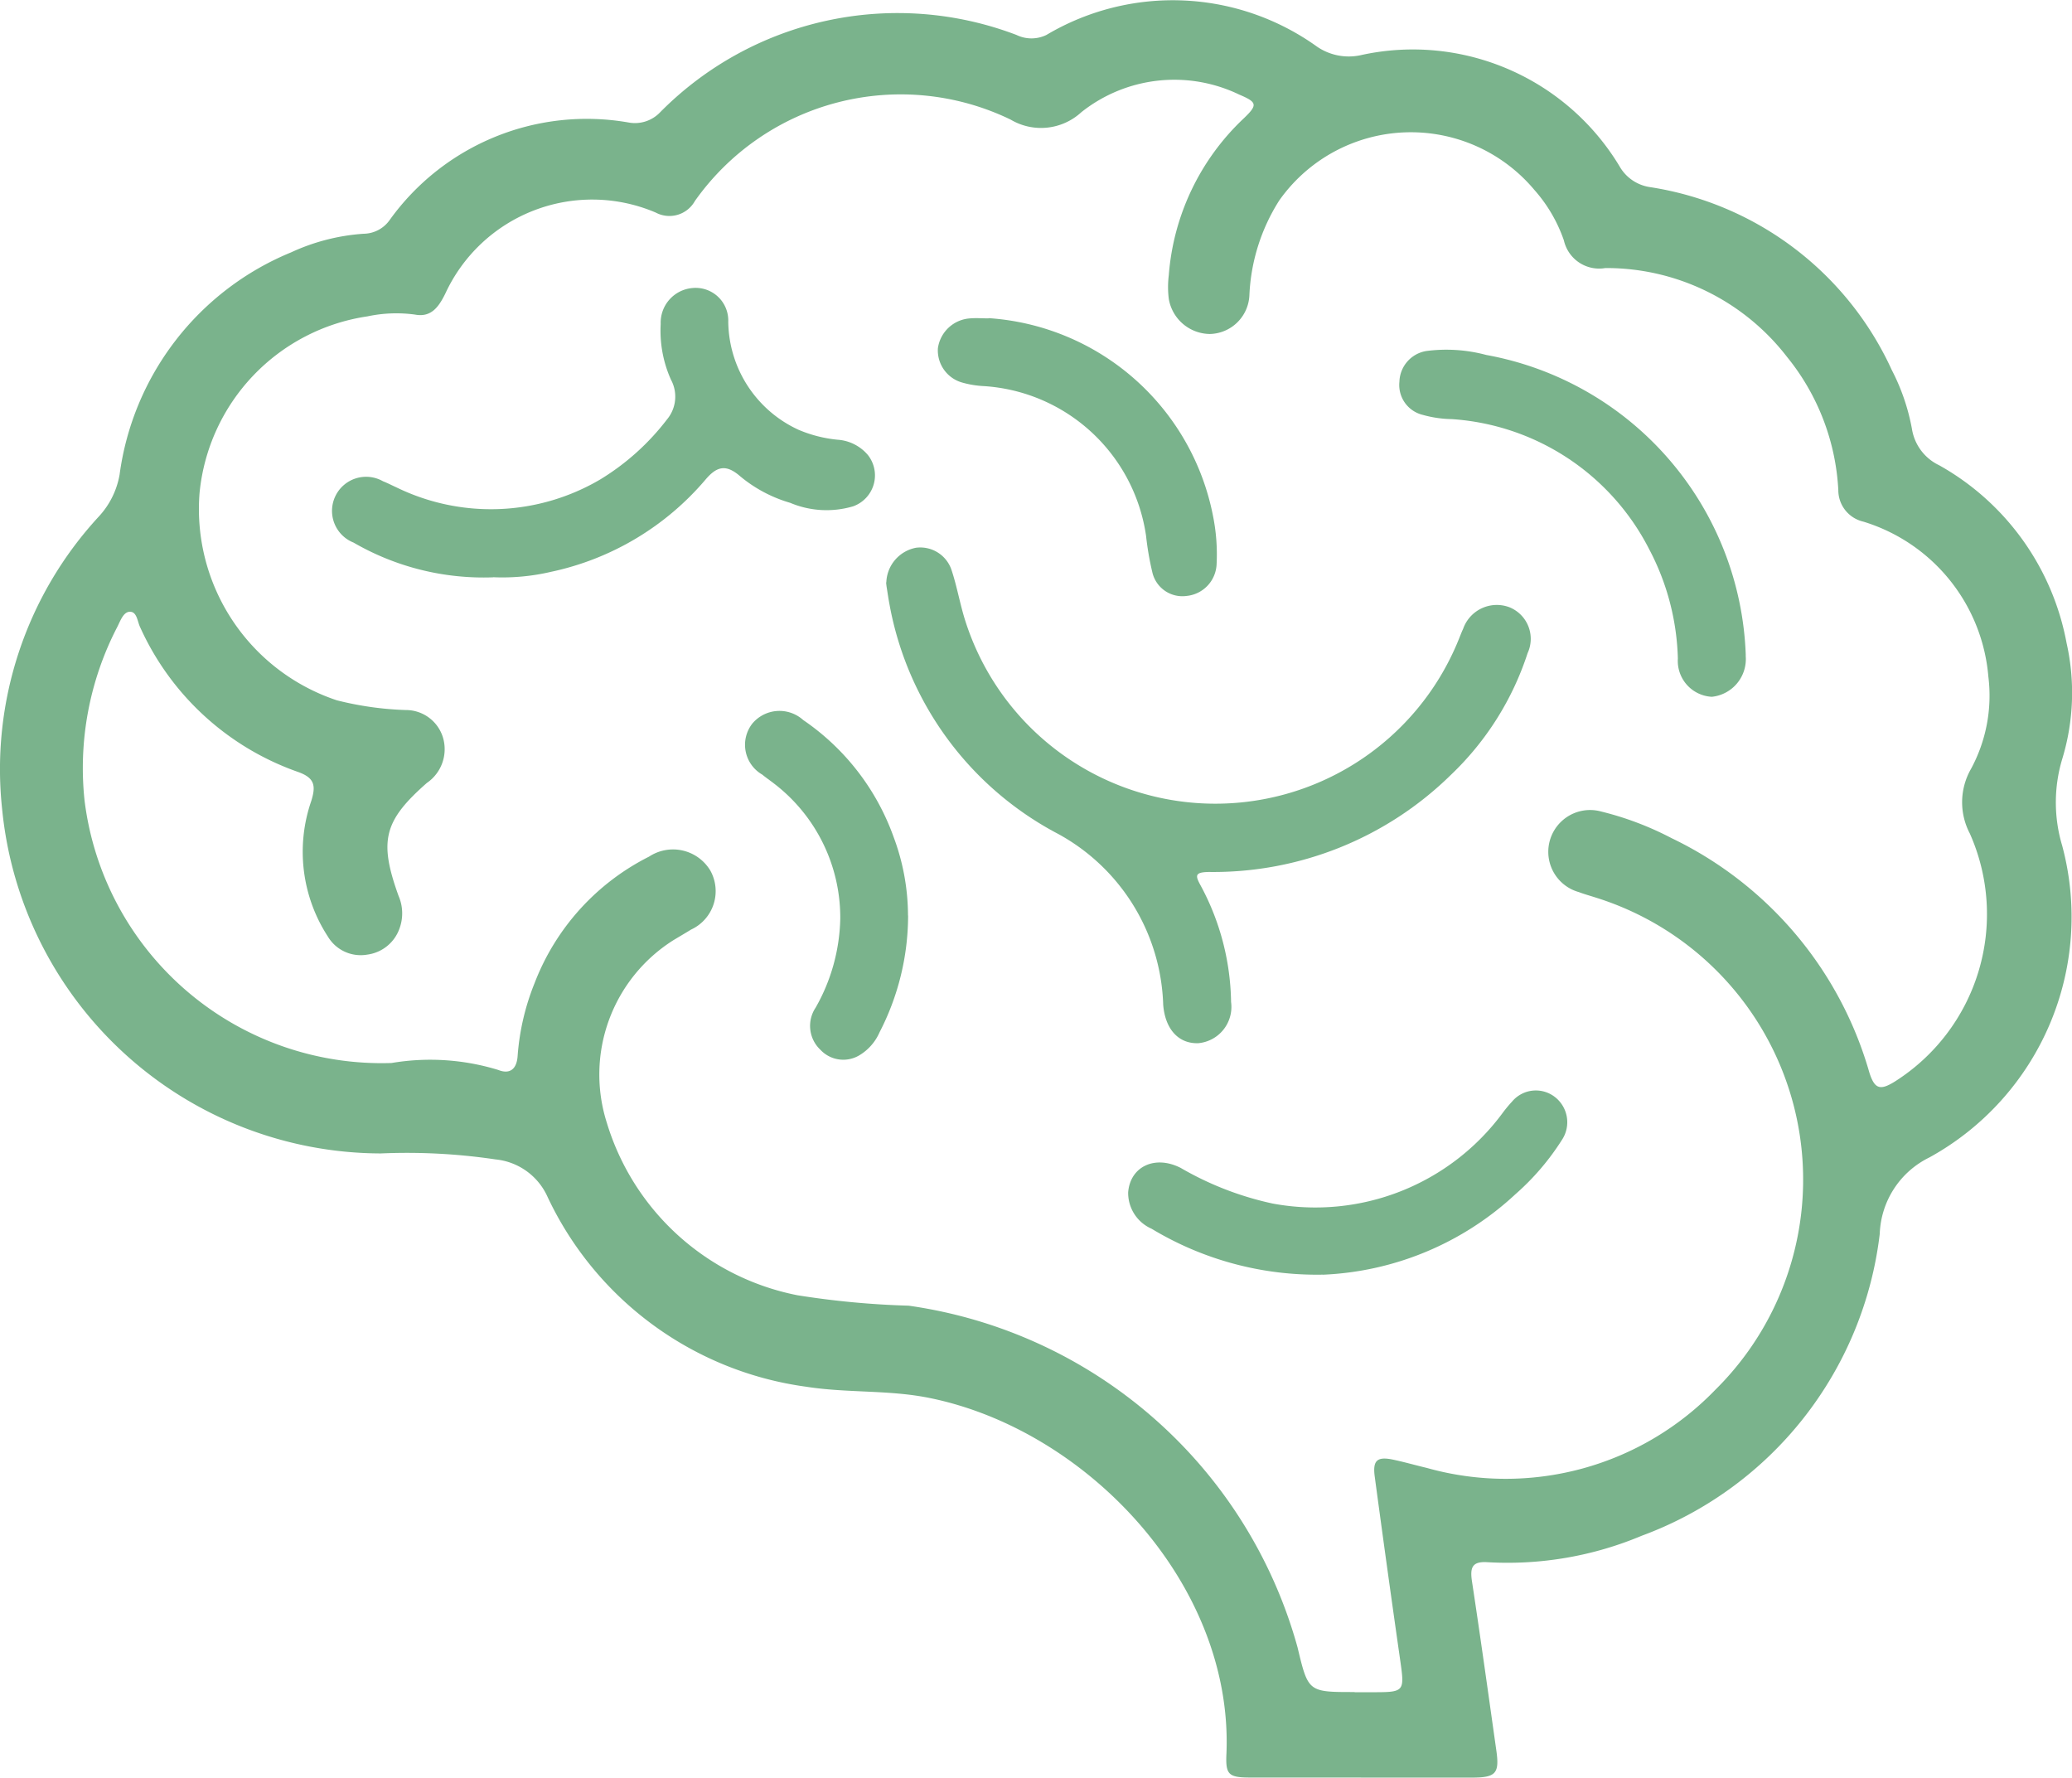
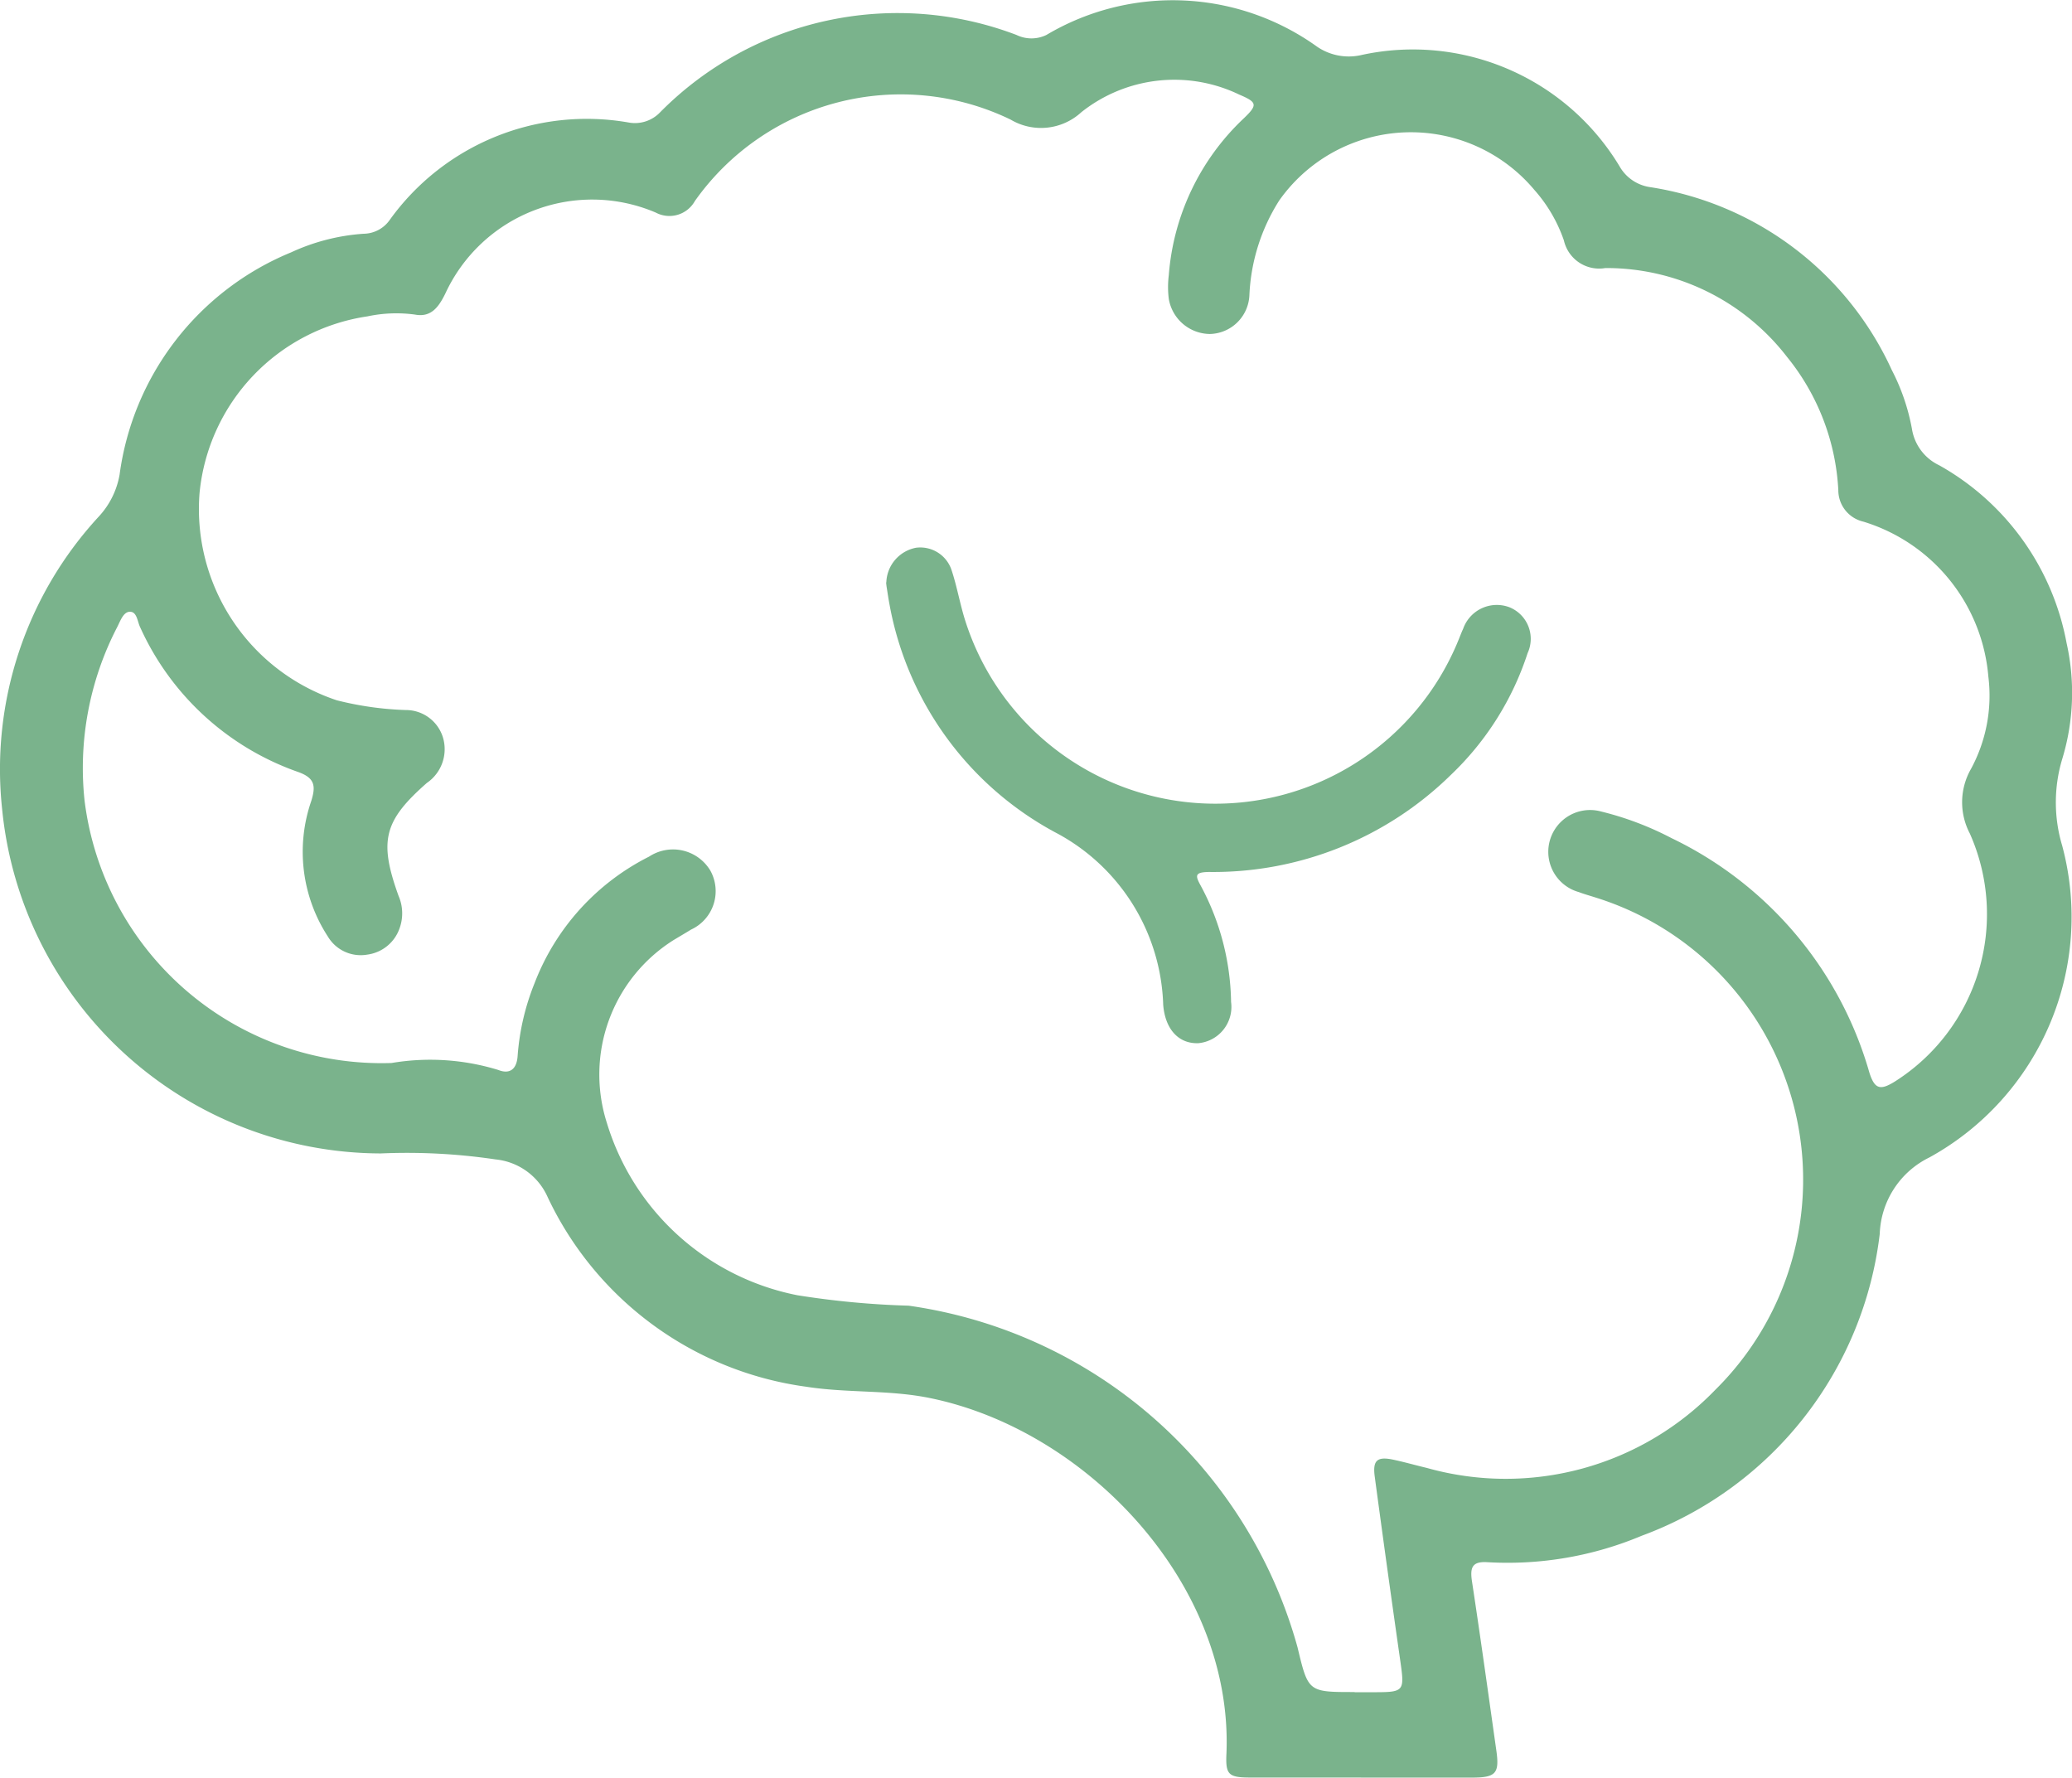
<svg xmlns="http://www.w3.org/2000/svg" id="Group_25" data-name="Group 25" width="59.62" height="51.148" viewBox="0 0 59.62 51.148">
  <defs>
    <style>
      .cls-1 {
        fill: #7ab38c;
      }

      .cls-2 {
        clip-path: url(#clip-path);
      }
    </style>
    <clipPath id="clip-path">
      <rect id="Rectangle_42" data-name="Rectangle 42" class="cls-1" width="59.62" height="51.148" />
    </clipPath>
  </defs>
  <g id="Group_24" data-name="Group 24" class="cls-2" transform="translate(0 0)">
    <path id="Path_203" data-name="Path 203" class="cls-1" d="M39.161,51.141c-1.057,0-2.113,0-3.171,0-.641,0-.73-.077-.7-.692.2-4.878-4.03-9.325-8.565-10.233-1.158-.232-2.35-.135-3.52-.318a9.66,9.66,0,0,1-7.445-5.453,1.837,1.837,0,0,0-1.5-1.088,17.309,17.309,0,0,0-3.3-.172A10.978,10.978,0,0,1,.06,23.266a10.708,10.708,0,0,1,2.787-8.409,2.372,2.372,0,0,0,.594-1.2A8.074,8.074,0,0,1,8.38,7.259a5.909,5.909,0,0,1,2.085-.534.93.93,0,0,0,.751-.4,6.98,6.98,0,0,1,6.875-2.8,1,1,0,0,0,.9-.291A9.608,9.608,0,0,1,29.25,1.006a.985.985,0,0,0,.859,0,7.119,7.119,0,0,1,7.79.338,1.618,1.618,0,0,0,1.292.235A6.942,6.942,0,0,1,46.6,4.783a1.209,1.209,0,0,0,.875.6,9.184,9.184,0,0,1,6.961,5.266,6.018,6.018,0,0,1,.579,1.694,1.4,1.4,0,0,0,.783,1.043A7.411,7.411,0,0,1,59.464,18.5a6.539,6.539,0,0,1-.127,3.343,4.333,4.333,0,0,0,0,2.485A7.9,7.9,0,0,1,55.517,33.3a2.546,2.546,0,0,0-1.429,2.2,10.581,10.581,0,0,1-6.851,8.685,9.962,9.962,0,0,1-4.441.76c-.432-.027-.5.151-.443.539.246,1.618.471,3.239.7,4.859.1.687-.008.8-.718.8-1.057,0-2.113,0-3.171,0Zm-.182-2.455h.475c.977,0,.967,0,.828-.974q-.374-2.613-.725-5.229c-.063-.466.067-.584.525-.489.327.069.649.162.974.239a8.382,8.382,0,0,0,8.3-2.247A8.5,8.5,0,0,0,45.93,25.828c-.167-.054-.337-.1-.5-.162a1.2,1.2,0,1,1,.647-2.317,8.951,8.951,0,0,1,2.021.765,10.76,10.76,0,0,1,5.691,6.743c.154.489.321.515.731.261a5.7,5.7,0,0,0,2.159-7.14,1.932,1.932,0,0,1,.034-1.855,4.429,4.429,0,0,0,.5-2.658,5.105,5.105,0,0,0-3.6-4.458.928.928,0,0,1-.717-.906,6.621,6.621,0,0,0-1.477-3.834,6.563,6.563,0,0,0-5.227-2.555A1.04,1.04,0,0,1,45,6.918a4.3,4.3,0,0,0-.848-1.452,4.636,4.636,0,0,0-7.342.3A5.523,5.523,0,0,0,35.95,8.5a1.165,1.165,0,0,1-1.138,1.109A1.212,1.212,0,0,1,33.631,8.6a2.737,2.737,0,0,1,0-.682A6.922,6.922,0,0,1,35.794,3.4c.4-.384.38-.46-.137-.679a4.3,4.3,0,0,0-4.542.507,1.713,1.713,0,0,1-2.035.213,7.253,7.253,0,0,0-9.085,2.342.839.839,0,0,1-1.126.333,4.655,4.655,0,0,0-6.057,2.334c-.184.37-.4.693-.876.6a3.992,3.992,0,0,0-1.363.052,5.691,5.691,0,0,0-4.831,5.082,5.8,5.8,0,0,0,3.95,5.964,9.271,9.271,0,0,0,1.98.28,1.115,1.115,0,0,1,1.074.791,1.176,1.176,0,0,1-.463,1.306c-1.238,1.089-1.386,1.664-.816,3.247a1.263,1.263,0,0,1,.033.928,1.141,1.141,0,0,1-.934.765,1.1,1.1,0,0,1-1.133-.522,4.471,4.471,0,0,1-.476-3.9c.135-.436.1-.662-.379-.833A7.822,7.822,0,0,1,4.03,18.04c-.078-.163-.089-.449-.3-.439-.181.008-.266.26-.352.43a8.811,8.811,0,0,0-.945,5,8.614,8.614,0,0,0,8.834,7.552,6.674,6.674,0,0,1,3.07.2c.323.129.53-.011.557-.4a6.93,6.93,0,0,1,.489-2.1,6.8,6.8,0,0,1,3.294-3.638,1.252,1.252,0,0,1,1.761.4,1.218,1.218,0,0,1-.554,1.7c-.163.1-.333.2-.5.3A4.57,4.57,0,0,0,17.46,32.3a7.178,7.178,0,0,0,5.486,4.965,24.722,24.722,0,0,0,3.2.3A13.586,13.586,0,0,1,37.337,47.4c.306,1.282.306,1.282,1.643,1.281" transform="translate(0 0)" />
    <path id="Path_204" data-name="Path 204" class="cls-1" d="M28.226,18.44a1.052,1.052,0,0,1,.854-1,.948.948,0,0,1,1.027.654c.159.483.243.992.4,1.475a7.551,7.551,0,0,0,14.174.547c.048-.114.089-.23.142-.342a1.027,1.027,0,0,1,1.33-.623.98.98,0,0,1,.525,1.322,8.43,8.43,0,0,1-2.2,3.495,9.763,9.763,0,0,1-6.968,2.8c-.412.007-.4.1-.234.4a7.261,7.261,0,0,1,.87,3.34,1.048,1.048,0,0,1-.941,1.186c-.573.022-.957-.408-1.012-1.106a5.807,5.807,0,0,0-3.012-4.909,9.345,9.345,0,0,1-4.865-6.618c-.03-.155-.052-.313-.077-.469-.009-.052-.014-.1-.019-.157" transform="translate(-2.723 -1.681)" />
-     <path id="Path_205" data-name="Path 205" class="cls-1" d="M15.208,17.495a7.466,7.466,0,0,1-4.015-1,.981.981,0,1,1,.848-1.764c.131.051.256.117.385.175a6.2,6.2,0,0,0,5.878-.234,6.99,6.99,0,0,0,1.912-1.723,1.023,1.023,0,0,0,.111-1.141,3.44,3.44,0,0,1-.295-1.6,1,1,0,0,1,.923-1.037.939.939,0,0,1,1.021.97A3.465,3.465,0,0,0,24,13.251a3.814,3.814,0,0,0,1.12.285,1.251,1.251,0,0,1,.874.44.945.945,0,0,1-.425,1.476,2.693,2.693,0,0,1-1.81-.1,3.979,3.979,0,0,1-1.438-.763c-.406-.353-.671-.294-1,.095a8.016,8.016,0,0,1-4.455,2.655,6.138,6.138,0,0,1-1.658.153" transform="translate(-1.021 -0.885)" />
-     <path id="Path_206" data-name="Path 206" class="cls-1" d="M54.53,19.9c0-.087,0-.016,0,.054a1.09,1.09,0,0,1-.975,1.166,1.033,1.033,0,0,1-.978-1.1,7.117,7.117,0,0,0-.821-3.137,6.886,6.886,0,0,0-5.688-3.752,3.268,3.268,0,0,1-.832-.122.884.884,0,0,1-.671-.953.922.922,0,0,1,.773-.884,4.438,4.438,0,0,1,1.724.113A9.1,9.1,0,0,1,54.53,19.9" transform="translate(-4.298 -1.073)" />
-     <path id="Path_207" data-name="Path 207" class="cls-1" d="M41.528,40.021A9.2,9.2,0,0,1,36.6,38.7a1.125,1.125,0,0,1-.673-1.05c.061-.74.77-1.077,1.511-.7a9.05,9.05,0,0,0,2.644,1.025,6.7,6.7,0,0,0,6.623-2.61,3.913,3.913,0,0,1,.269-.324.893.893,0,0,1,1.238-.126.919.919,0,0,1,.192,1.236,7.193,7.193,0,0,1-1.336,1.558,8.664,8.664,0,0,1-5.541,2.314" transform="translate(-3.465 -3.349)" />
-     <path id="Path_208" data-name="Path 208" class="cls-1" d="M31.326,10.13a7.059,7.059,0,0,1,6.462,5.709,5.59,5.59,0,0,1,.1,1.365.957.957,0,0,1-.861.918.887.887,0,0,1-.991-.691,8.43,8.43,0,0,1-.178-1.037,5.039,5.039,0,0,0-4.66-4.308,2.8,2.8,0,0,1-.621-.1.961.961,0,0,1-.709-.988,1,1,0,0,1,.928-.861c.174-.015.351,0,.528,0" transform="translate(-2.881 -0.977)" />
-     <path id="Path_209" data-name="Path 209" class="cls-1" d="M28.418,28.524a7.329,7.329,0,0,1-.821,3.358,1.443,1.443,0,0,1-.583.664.9.9,0,0,1-1.119-.159.944.944,0,0,1-.138-1.213,5.38,5.38,0,0,0,.709-2.565,4.858,4.858,0,0,0-1.907-3.883c-.111-.086-.228-.166-.336-.255A.991.991,0,0,1,23.937,23a1.019,1.019,0,0,1,1.463-.1A6.875,6.875,0,0,1,28,26.262a6.481,6.481,0,0,1,.415,2.262" transform="translate(-2.288 -2.184)" />
  </g>
</svg>